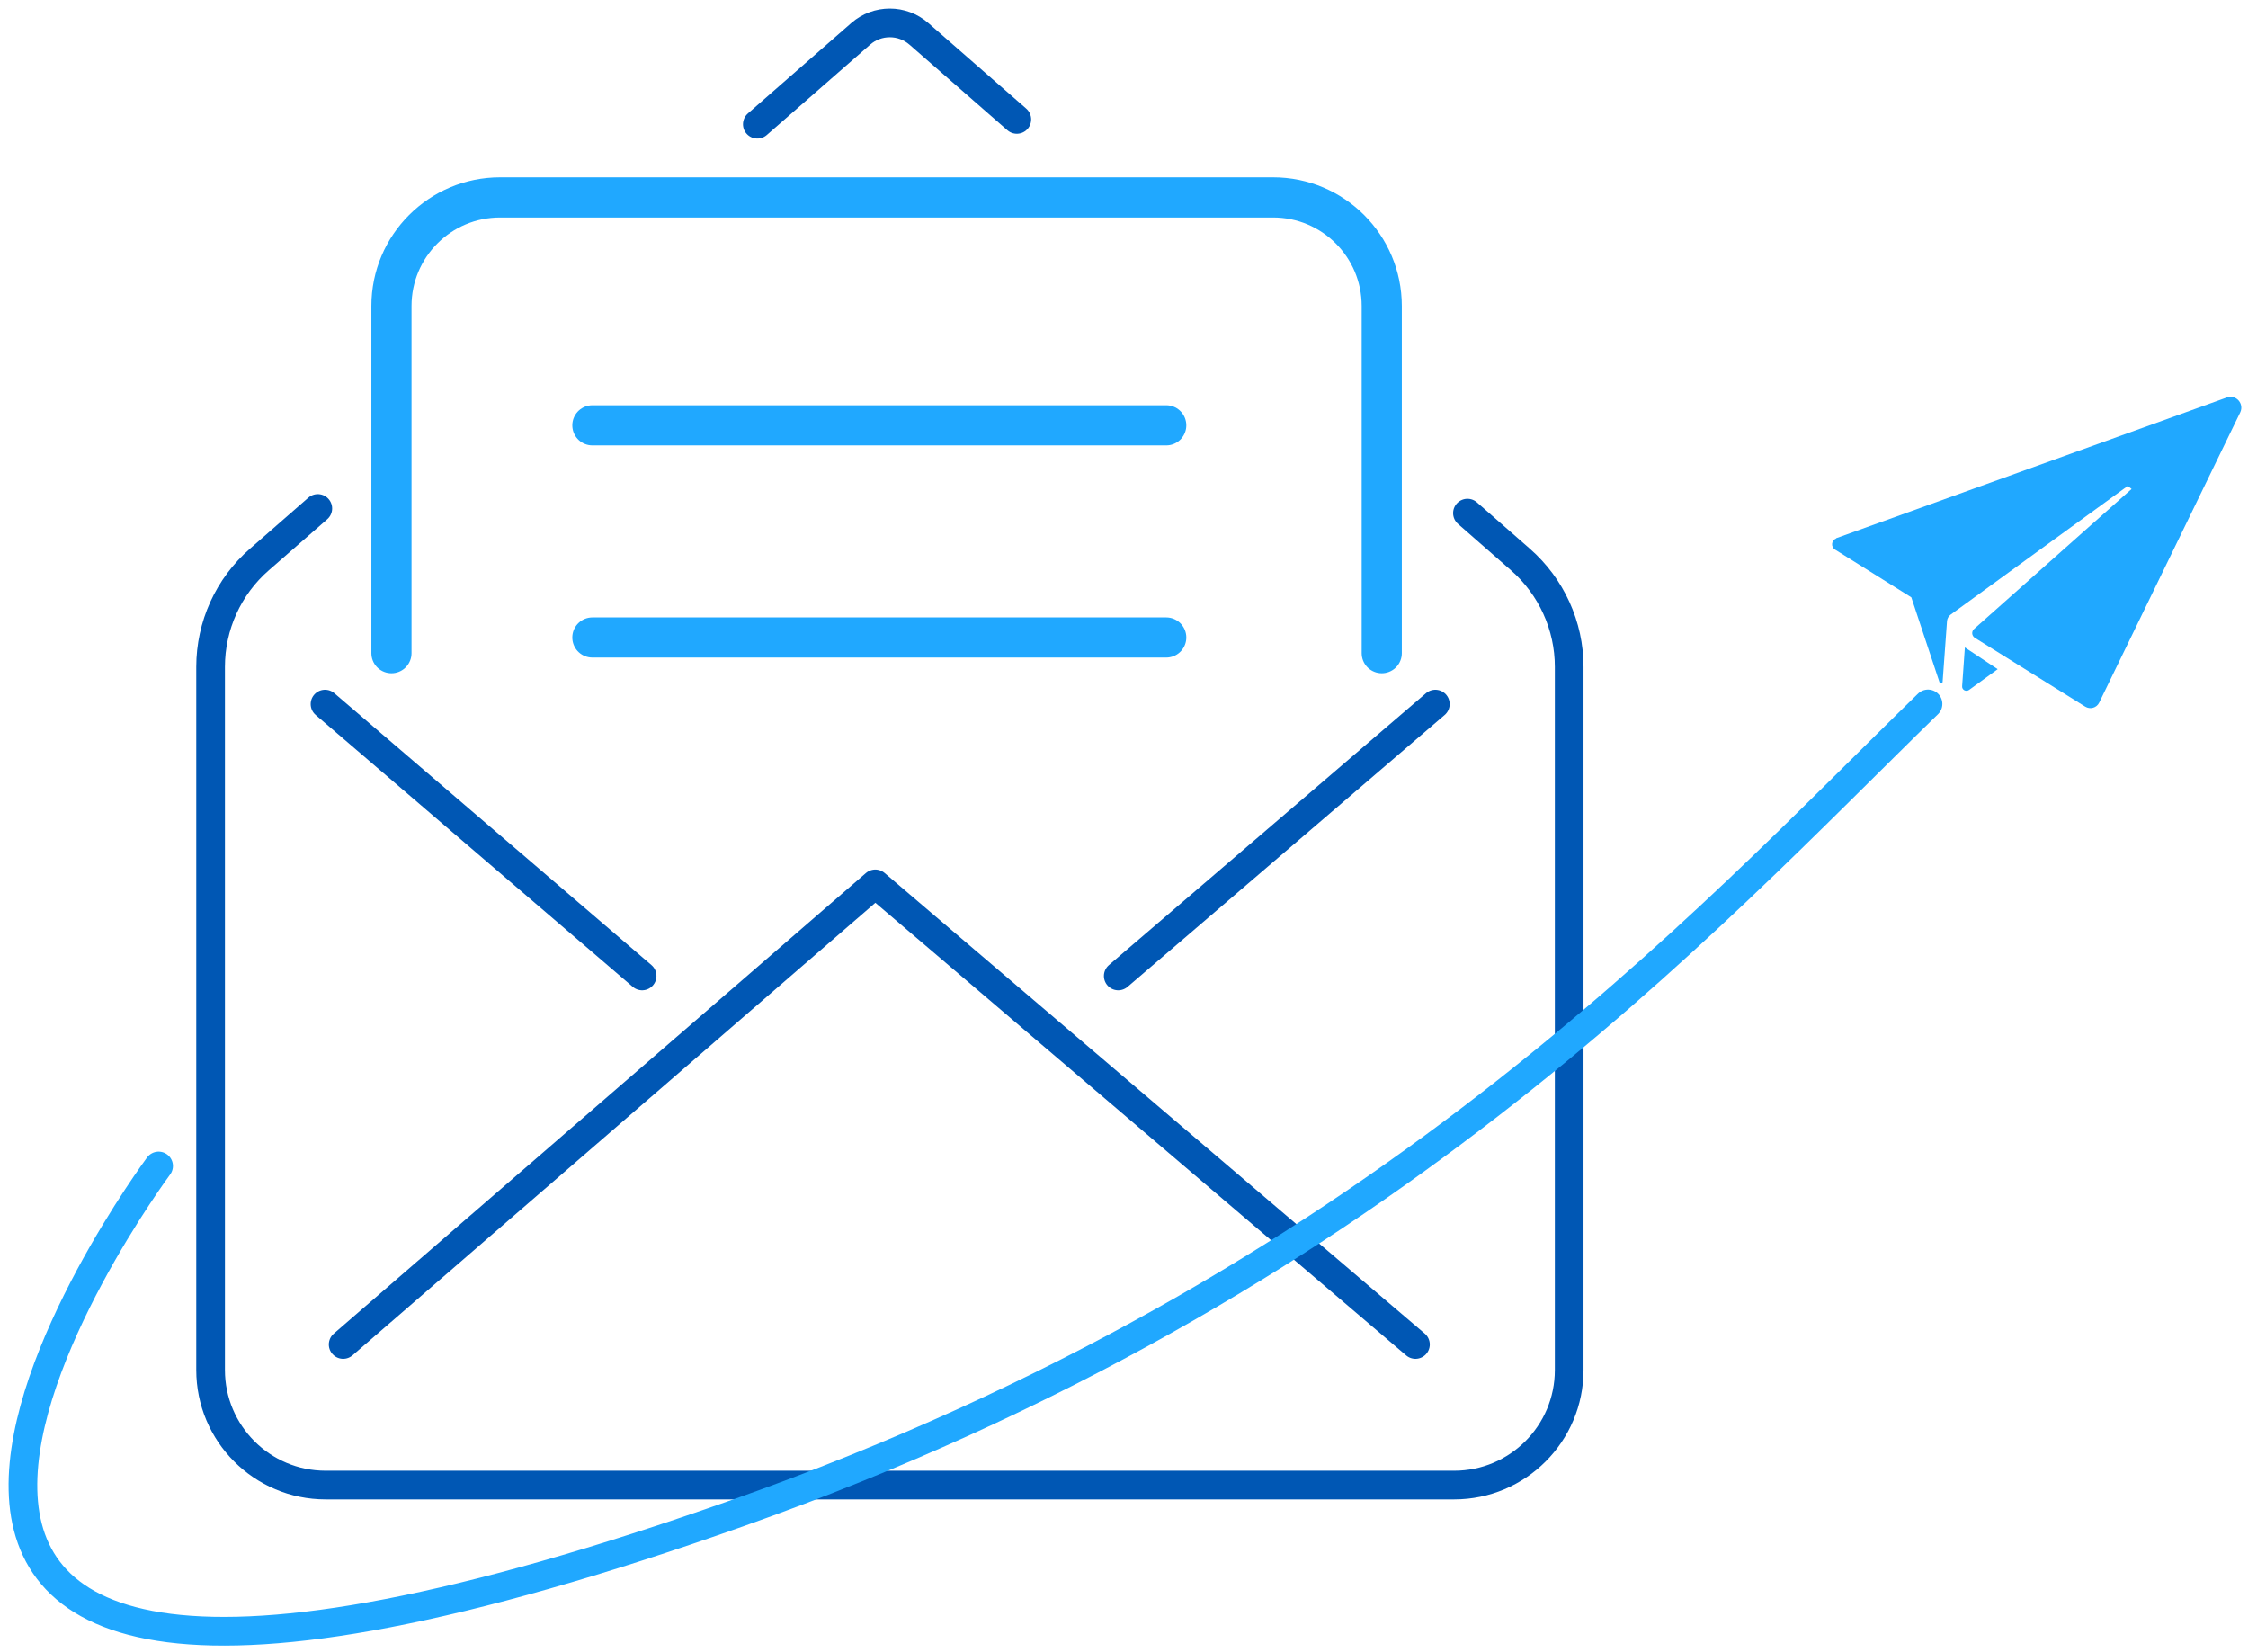
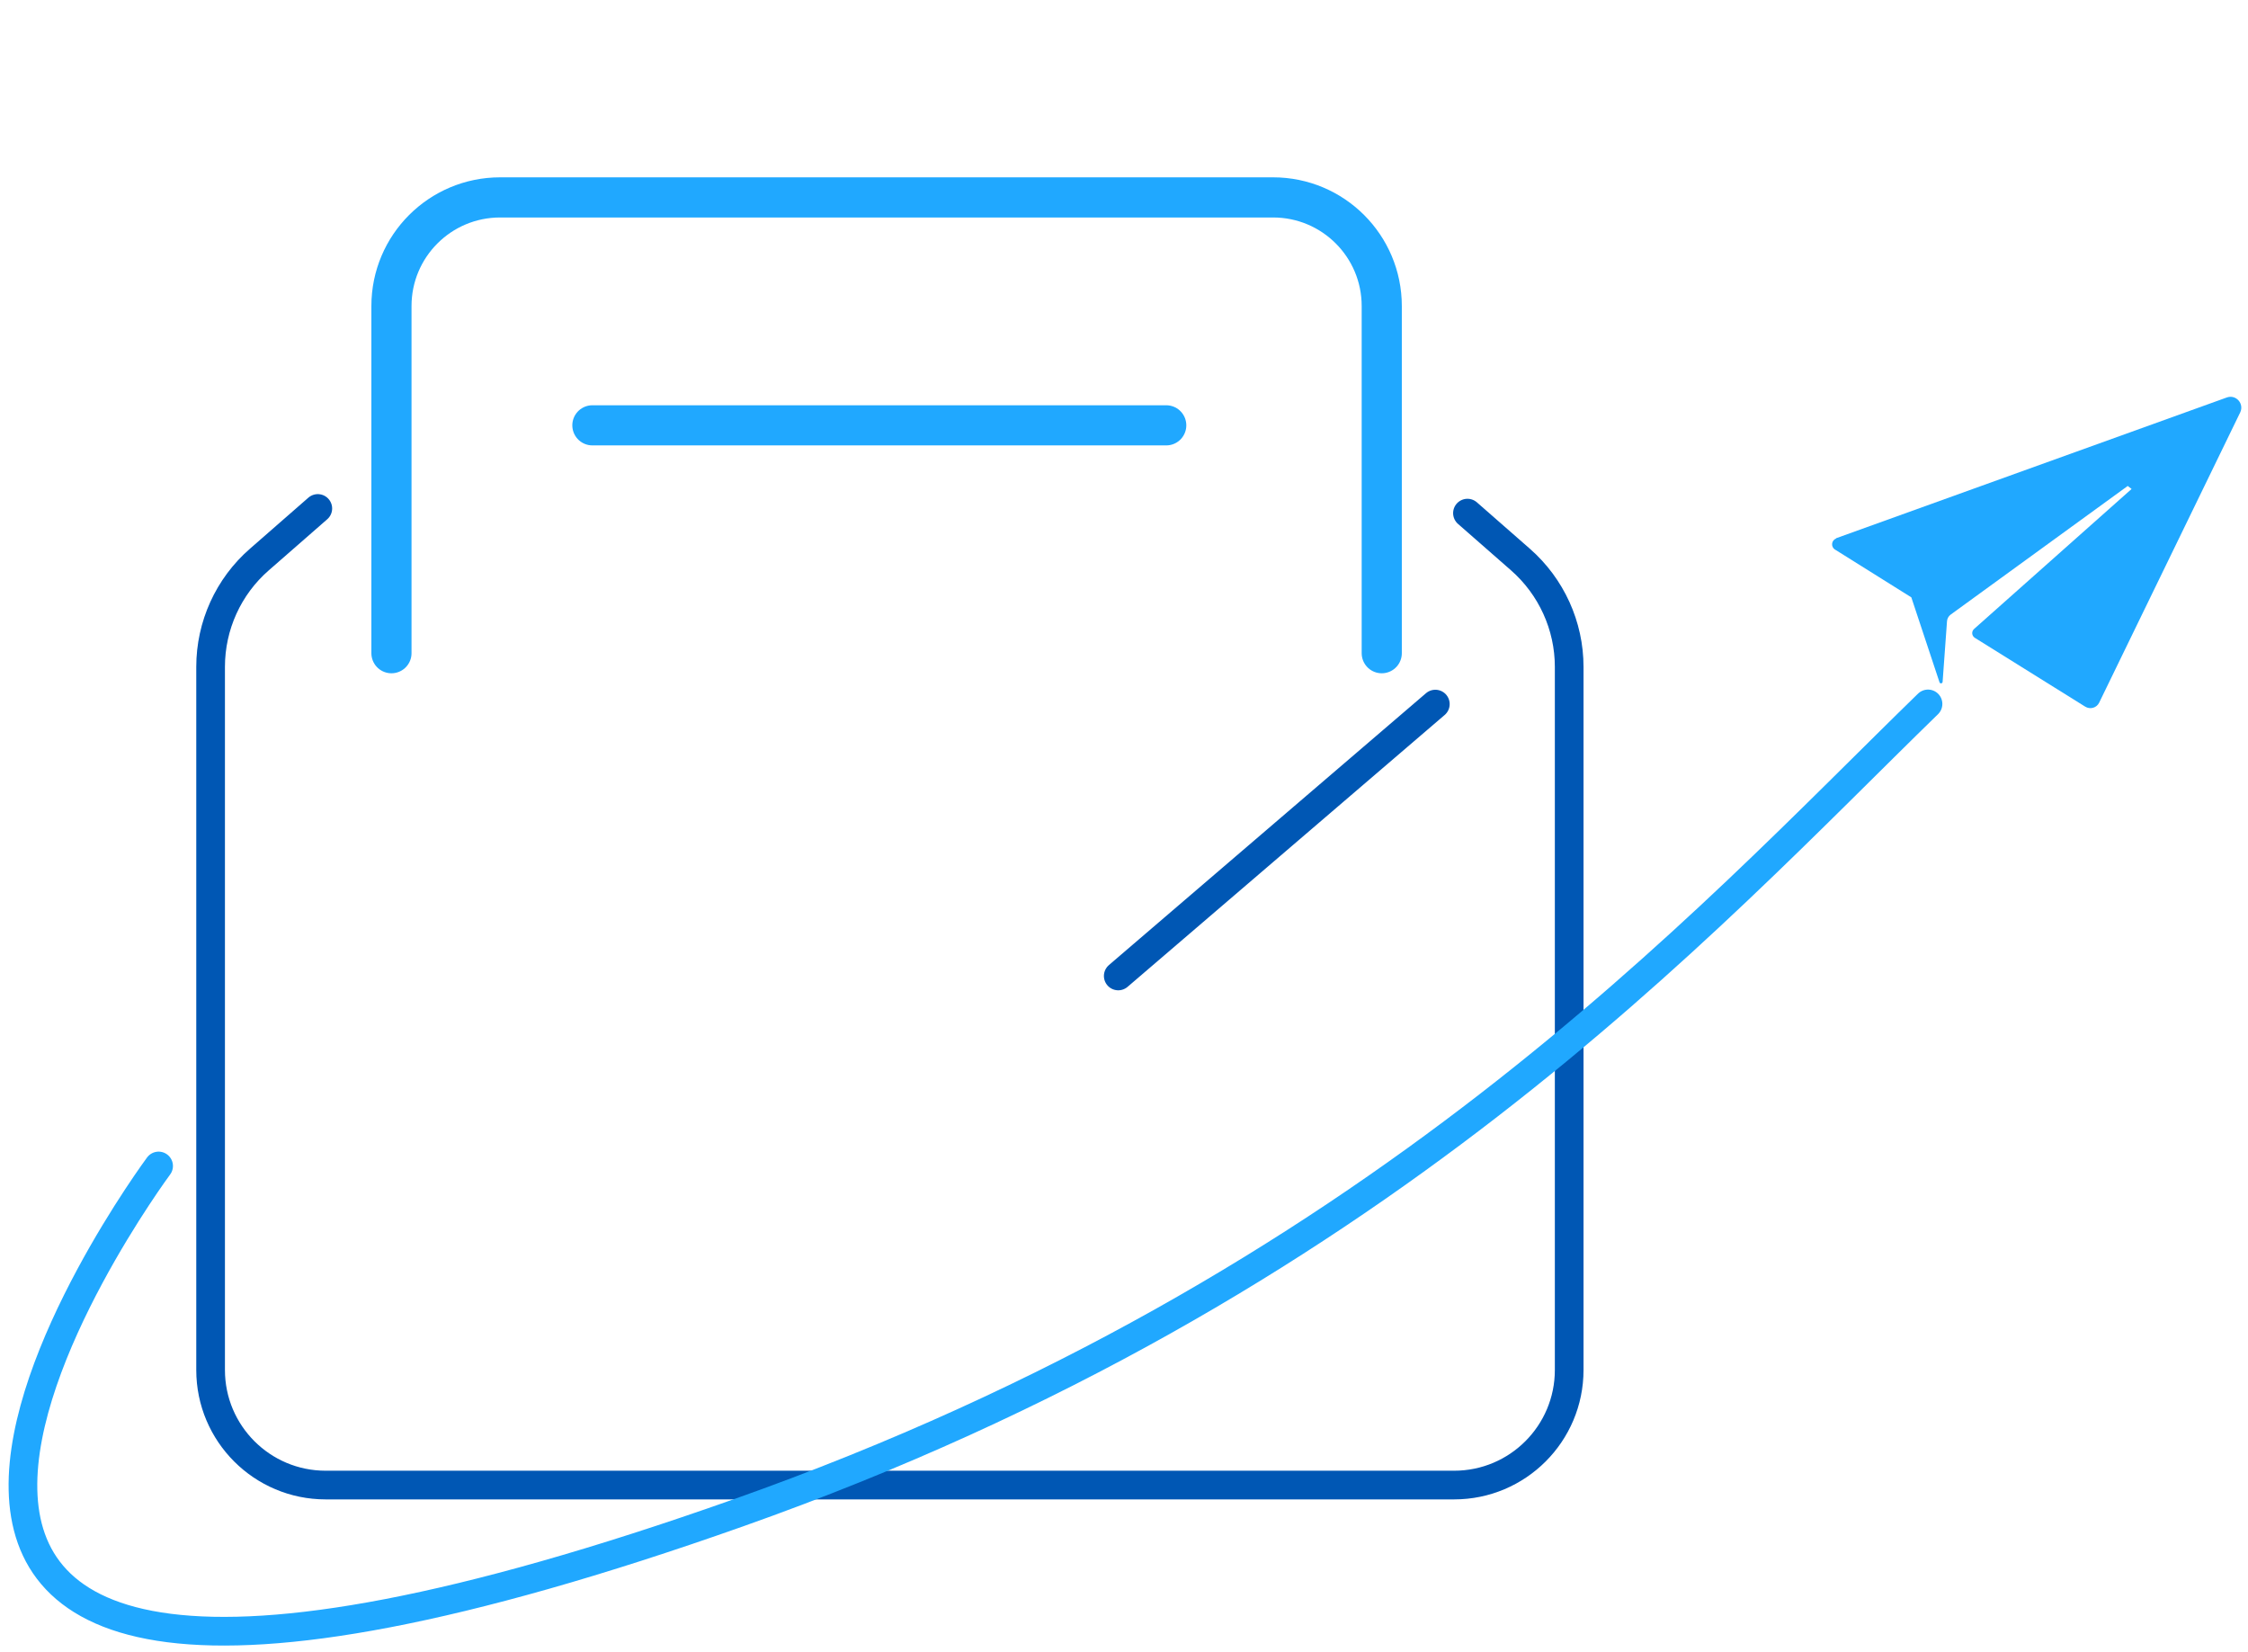
<svg xmlns="http://www.w3.org/2000/svg" width="196" height="144" viewBox="0 0 196 144" fill="none">
-   <path d="M66.031 10.832L75.041 2.955C76.496 1.682 78.665 1.682 80.12 2.955L88.655 10.412" stroke="#0057B4" stroke-width="2.5" stroke-linecap="round" stroke-linejoin="round" />
  <path d="M127.945 44.734L132.562 48.778C135.262 51.142 136.815 54.556 136.815 58.138V119.435C136.815 124.976 132.324 129.467 126.783 129.467H28.394C22.854 129.467 18.362 124.976 18.362 119.435V58.138C18.362 54.542 19.915 51.128 22.616 48.778L27.709 44.328" stroke="#0057B4" stroke-width="2.5" stroke-linecap="round" stroke-linejoin="round" />
  <path d="M34.13 56.946V26.682C34.13 21.449 38.37 17.21 43.603 17.21H111C116.233 17.21 120.473 21.449 120.473 26.682V56.946" stroke="#20A8FF" stroke-width="3.5" stroke-linecap="round" stroke-linejoin="round" />
-   <path d="M29.919 117.212L76.315 77.056L123.411 117.212" stroke="#0057B4" stroke-width="2.5" stroke-linecap="round" stroke-linejoin="round" />
-   <path d="M28.338 61.382L55.986 85.084" stroke="#0057B4" stroke-width="2.5" stroke-linecap="round" stroke-linejoin="round" />
  <path d="M97.498 85.084L125.145 61.382" stroke="#0057B4" stroke-width="2.5" stroke-linecap="round" stroke-linejoin="round" />
  <path d="M51.649 37.08H101.683" stroke="#20A8FF" stroke-width="3.5" stroke-linecap="round" stroke-linejoin="round" />
-   <path d="M51.649 55.576H101.683" stroke="#20A8FF" stroke-width="3.5" stroke-linecap="round" stroke-linejoin="round" />
  <path d="M13.829 101.65C13.829 101.65 -34.554 166.893 64.381 131.886C120.026 112.2 148.582 80.355 168.101 61.368" stroke="#20A8FF" stroke-width="2.5" stroke-linecap="round" stroke-linejoin="round" />
  <path d="M160.077 46.927L194.155 34.651C194.951 34.368 195.682 35.186 195.322 35.95L183.025 61.254C182.807 61.712 182.239 61.876 181.803 61.603L172.178 55.602C171.906 55.427 171.873 55.045 172.124 54.827L185.851 42.628L185.513 42.366L170.073 53.583C169.887 53.725 169.767 53.932 169.756 54.172L169.374 59.443C169.363 59.596 169.145 59.628 169.101 59.475L166.646 52.077L159.99 47.909C159.608 47.669 159.674 47.102 160.088 46.949L160.077 46.927Z" fill="#20A8FF" />
-   <path d="M171.316 56.442L174.175 58.34L171.676 60.152C171.414 60.337 171.043 60.141 171.076 59.813L171.316 56.431V56.442Z" fill="#20A8FF" />
</svg>